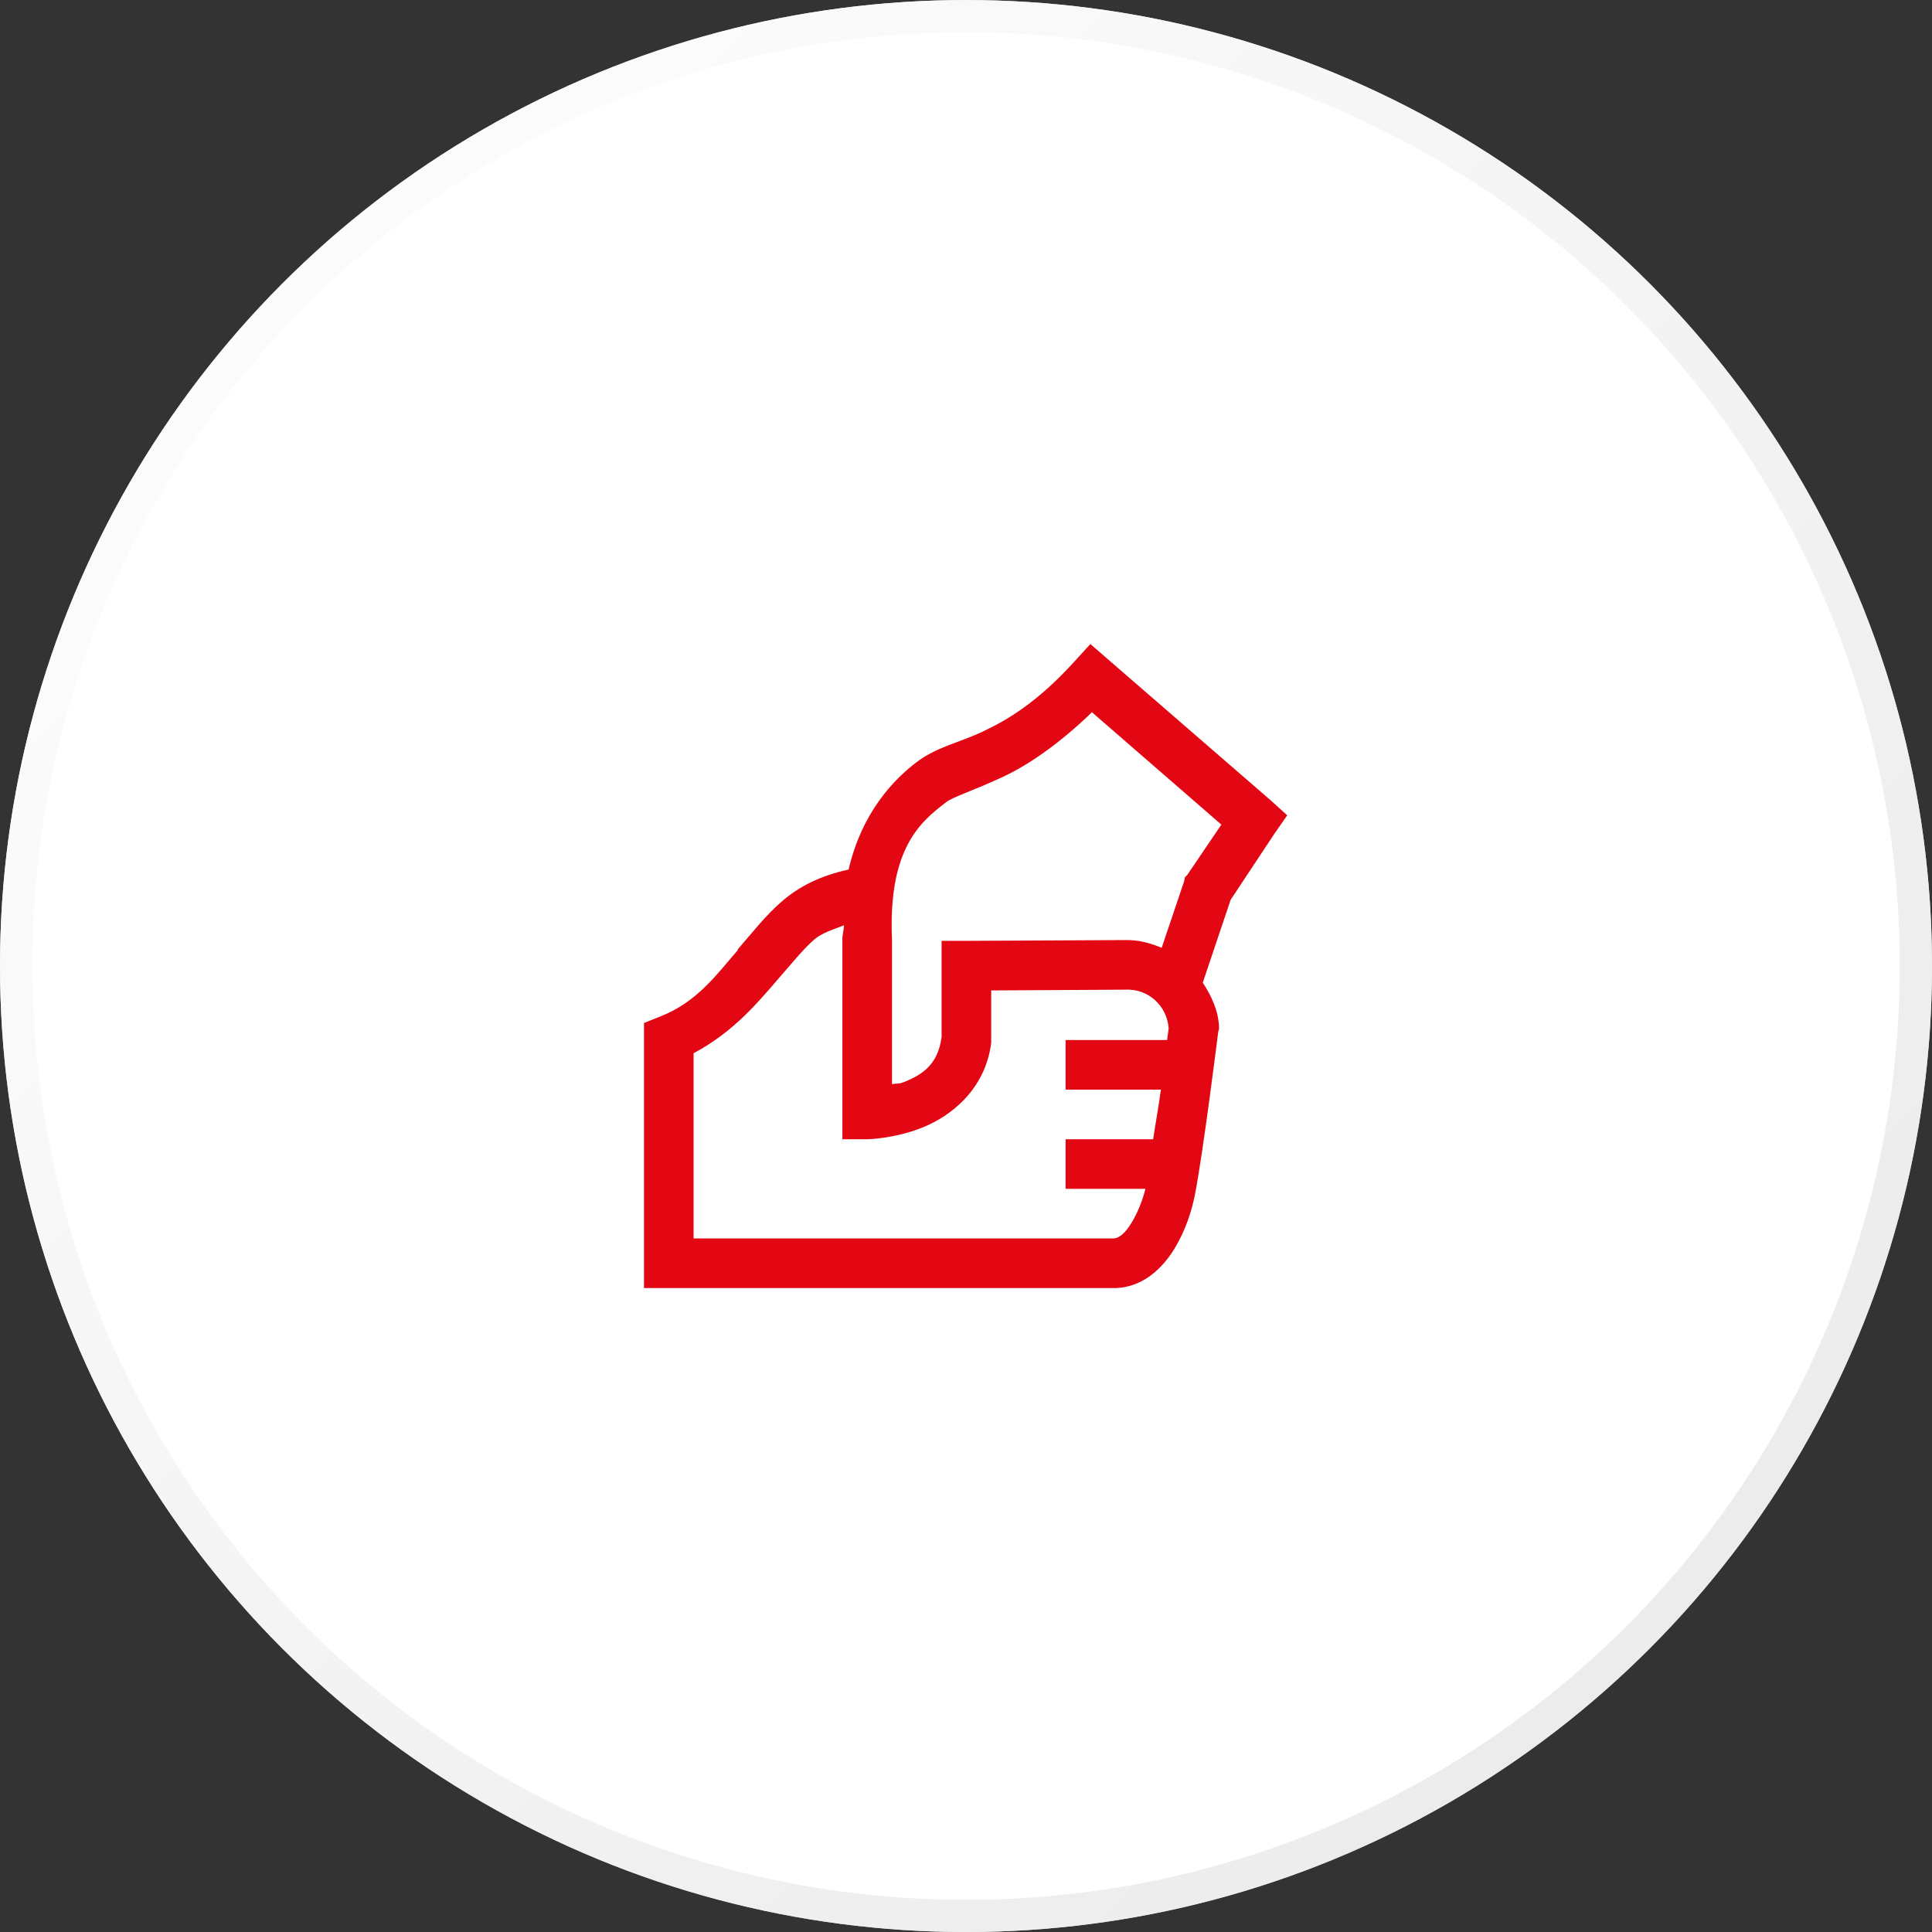
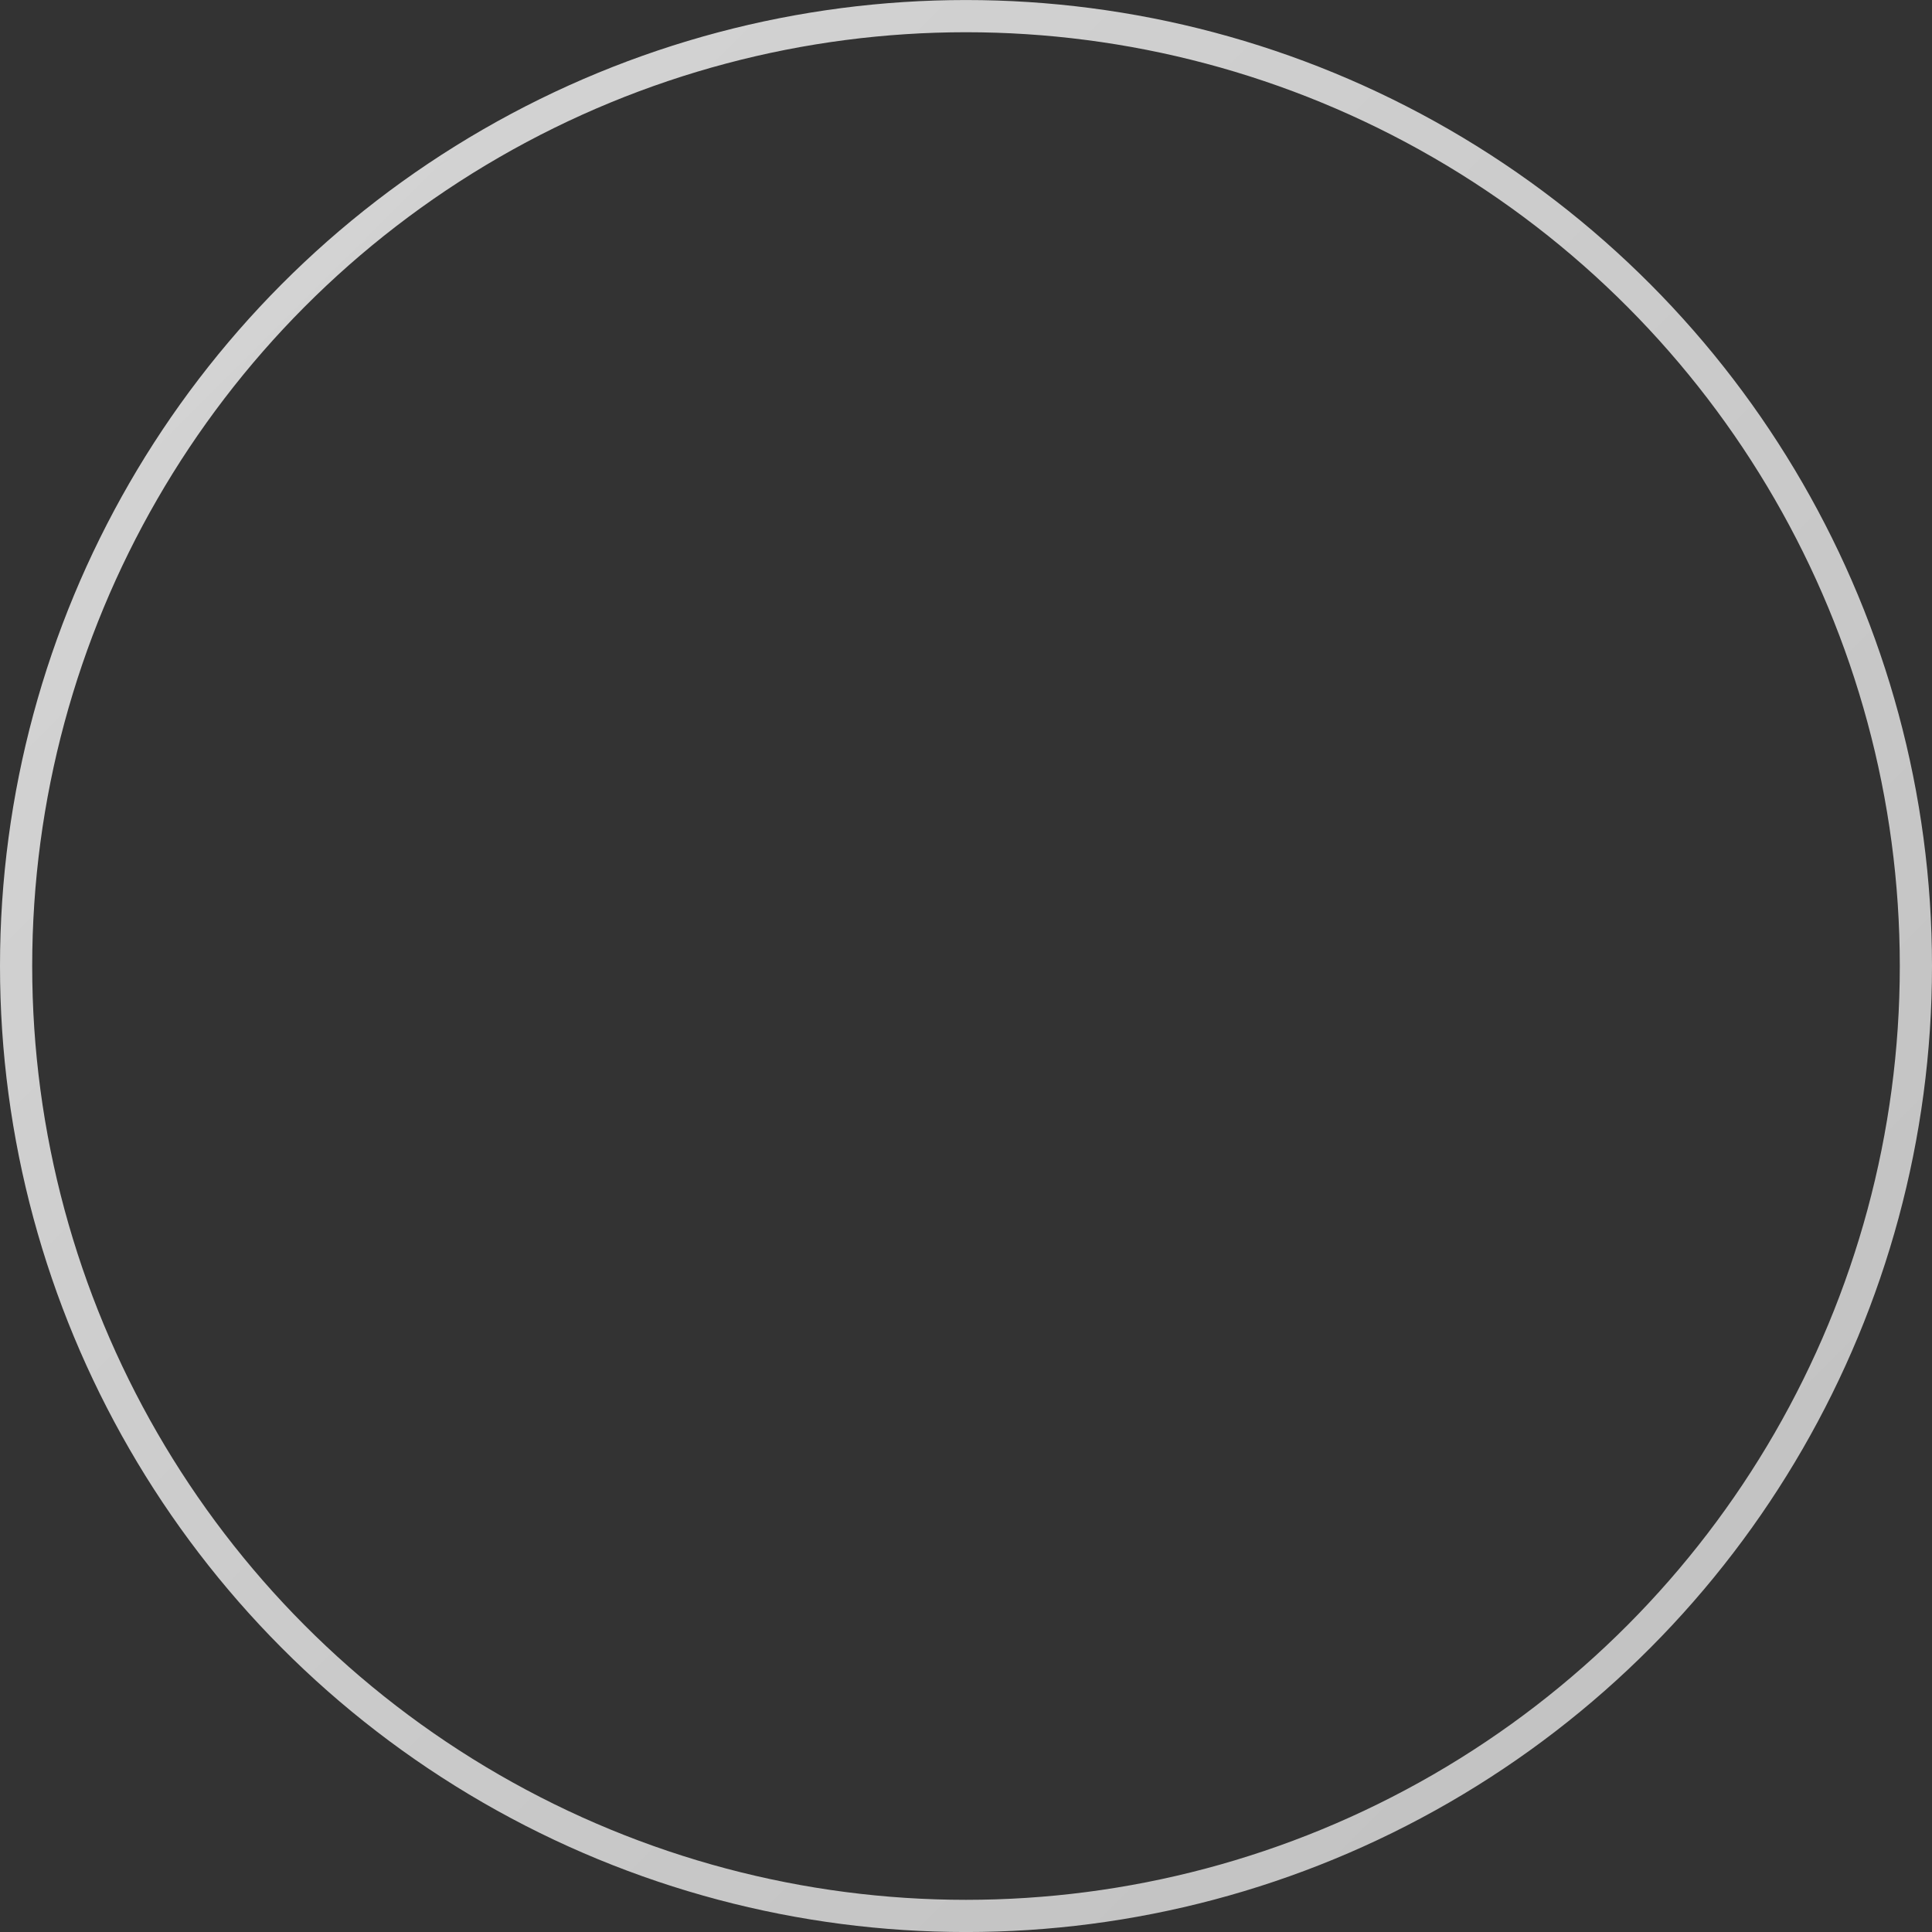
<svg xmlns="http://www.w3.org/2000/svg" width="60" height="60" viewBox="0 0 60 60" fill="none">
  <rect x="0" y="0" width="60" height="60" fill="#333333" stroke="none" />
-   <circle cx="30" cy="30.001" r="30" fill="white" />
  <circle cx="30" cy="30.001" r="29.5" stroke="url(#paint0_linear_9045_49)" stroke-opacity="0.8" />
-   <path d="M33.863 20.001L33.357 20.555C32.226 21.8 31.294 22.357 30.517 22.721C29.741 23.085 29.088 23.193 28.448 23.683C27.765 24.207 26.772 25.212 26.354 27.005C25.457 27.2 24.801 27.543 24.284 27.991C23.773 28.434 23.387 28.936 22.912 29.483C22.909 29.489 22.915 29.502 22.912 29.508C22.232 30.29 21.637 31.132 20.481 31.577L20 31.77V40.001H34.681C35.523 39.956 36.107 39.372 36.462 38.798C36.817 38.223 37.013 37.6 37.112 37.089C37.368 35.786 37.834 32.035 37.834 32.035L37.858 31.962V31.89C37.834 31.37 37.62 30.928 37.353 30.518L38.219 27.943L39.591 25.873L39.976 25.32L39.471 24.863L34.416 20.482L33.863 20.001ZM33.911 22.119L37.93 25.609L36.871 27.173L36.799 27.245L36.775 27.366L36.077 29.435C35.713 29.285 35.337 29.18 34.922 29.195H34.874L30.012 29.219H29.242V32.203C29.134 33.042 28.667 33.367 28.087 33.599C27.894 33.677 27.87 33.635 27.702 33.671V29.195C27.575 26.34 28.592 25.518 29.386 24.911C29.606 24.742 30.25 24.547 31.167 24.116C31.934 23.756 32.888 23.109 33.911 22.119ZM26.209 28.737C26.206 28.912 26.152 29.035 26.161 29.219C26.161 29.228 26.161 29.234 26.161 29.243V35.38H26.931C26.931 35.38 27.756 35.371 28.64 35.019C29.525 34.667 30.593 33.843 30.782 32.396V30.759L34.922 30.735H34.946C35.656 30.696 36.245 31.234 36.294 31.938C36.291 31.95 36.255 32.236 36.245 32.299H33.093V33.84H36.053C35.972 34.435 35.897 34.808 35.812 35.38H33.093V36.92H35.572C35.49 37.263 35.328 37.672 35.138 37.979C34.928 38.322 34.747 38.452 34.585 38.461H21.54V32.709C22.789 32.047 23.565 31.093 24.067 30.518C24.588 29.923 24.946 29.471 25.295 29.171C25.523 28.975 25.881 28.864 26.209 28.737Z" fill="#E30613" />
  <defs>
    <linearGradient id="paint0_linear_9045_49" x1="0" y1="0.001" x2="60" y2="60.001" gradientUnits="userSpaceOnUse">
      <stop stop-color="white" />
      <stop offset="1" stop-color="#E3E3E3" />
    </linearGradient>
  </defs>
</svg>